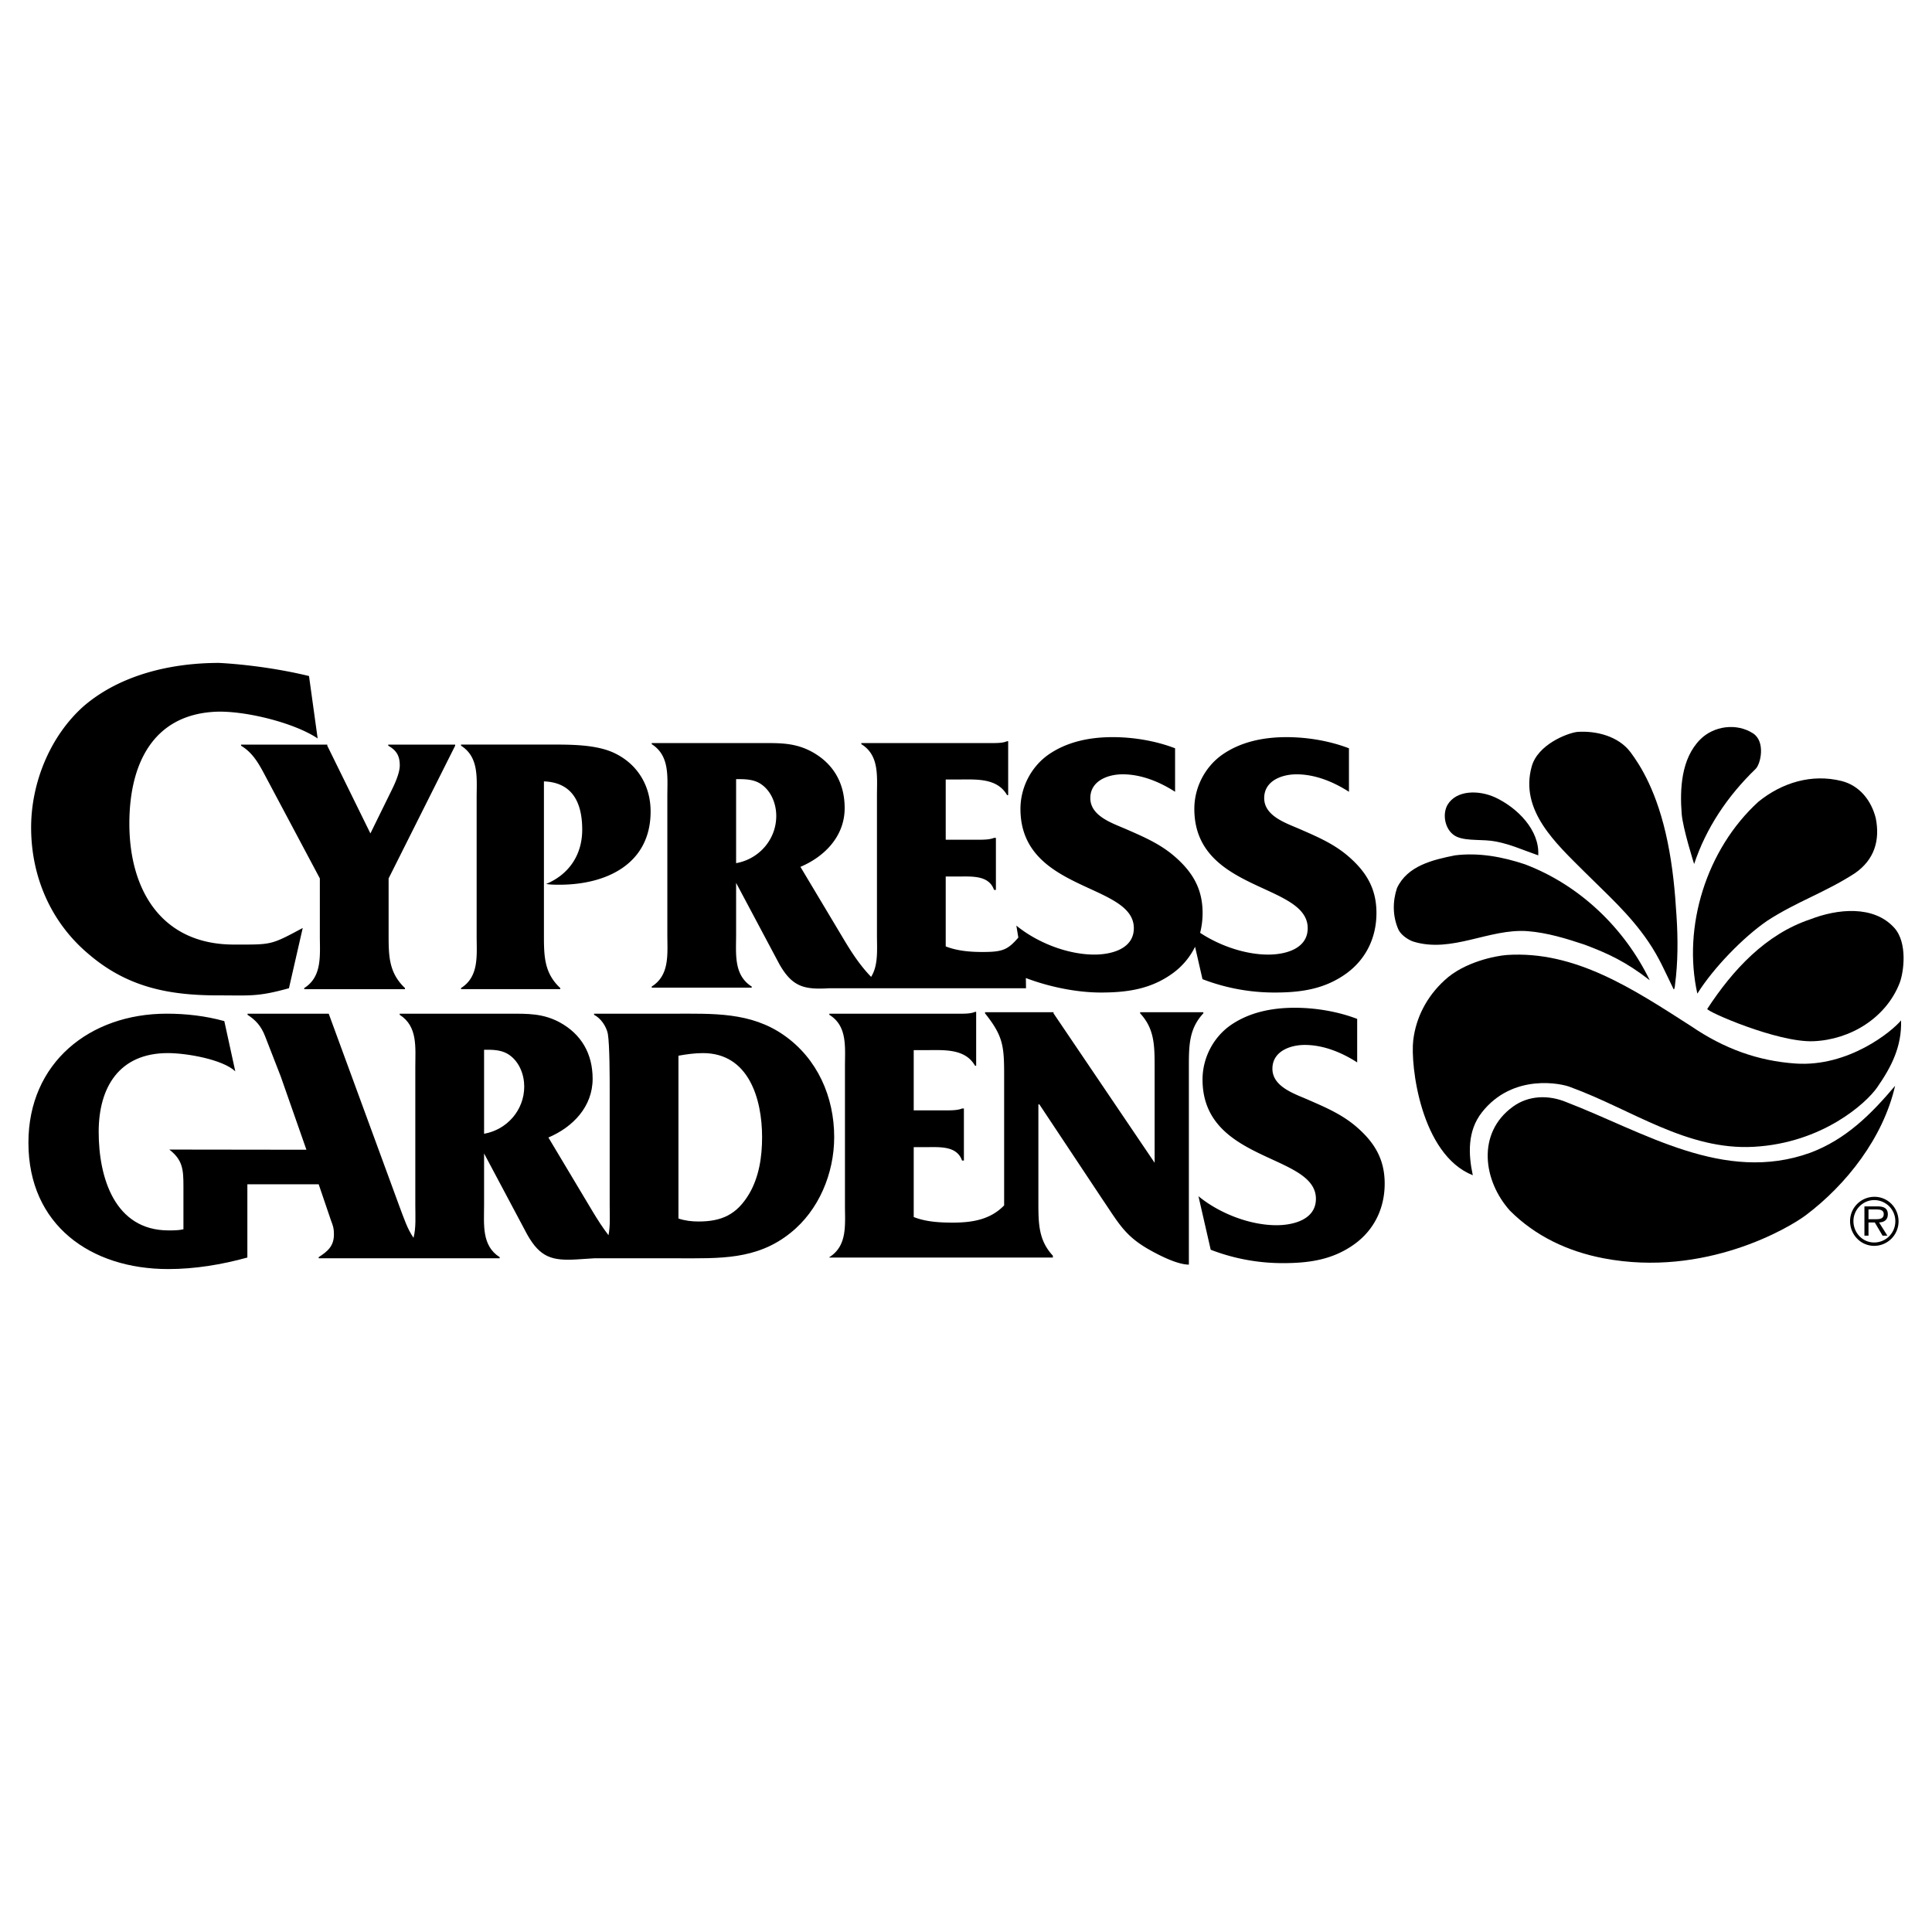
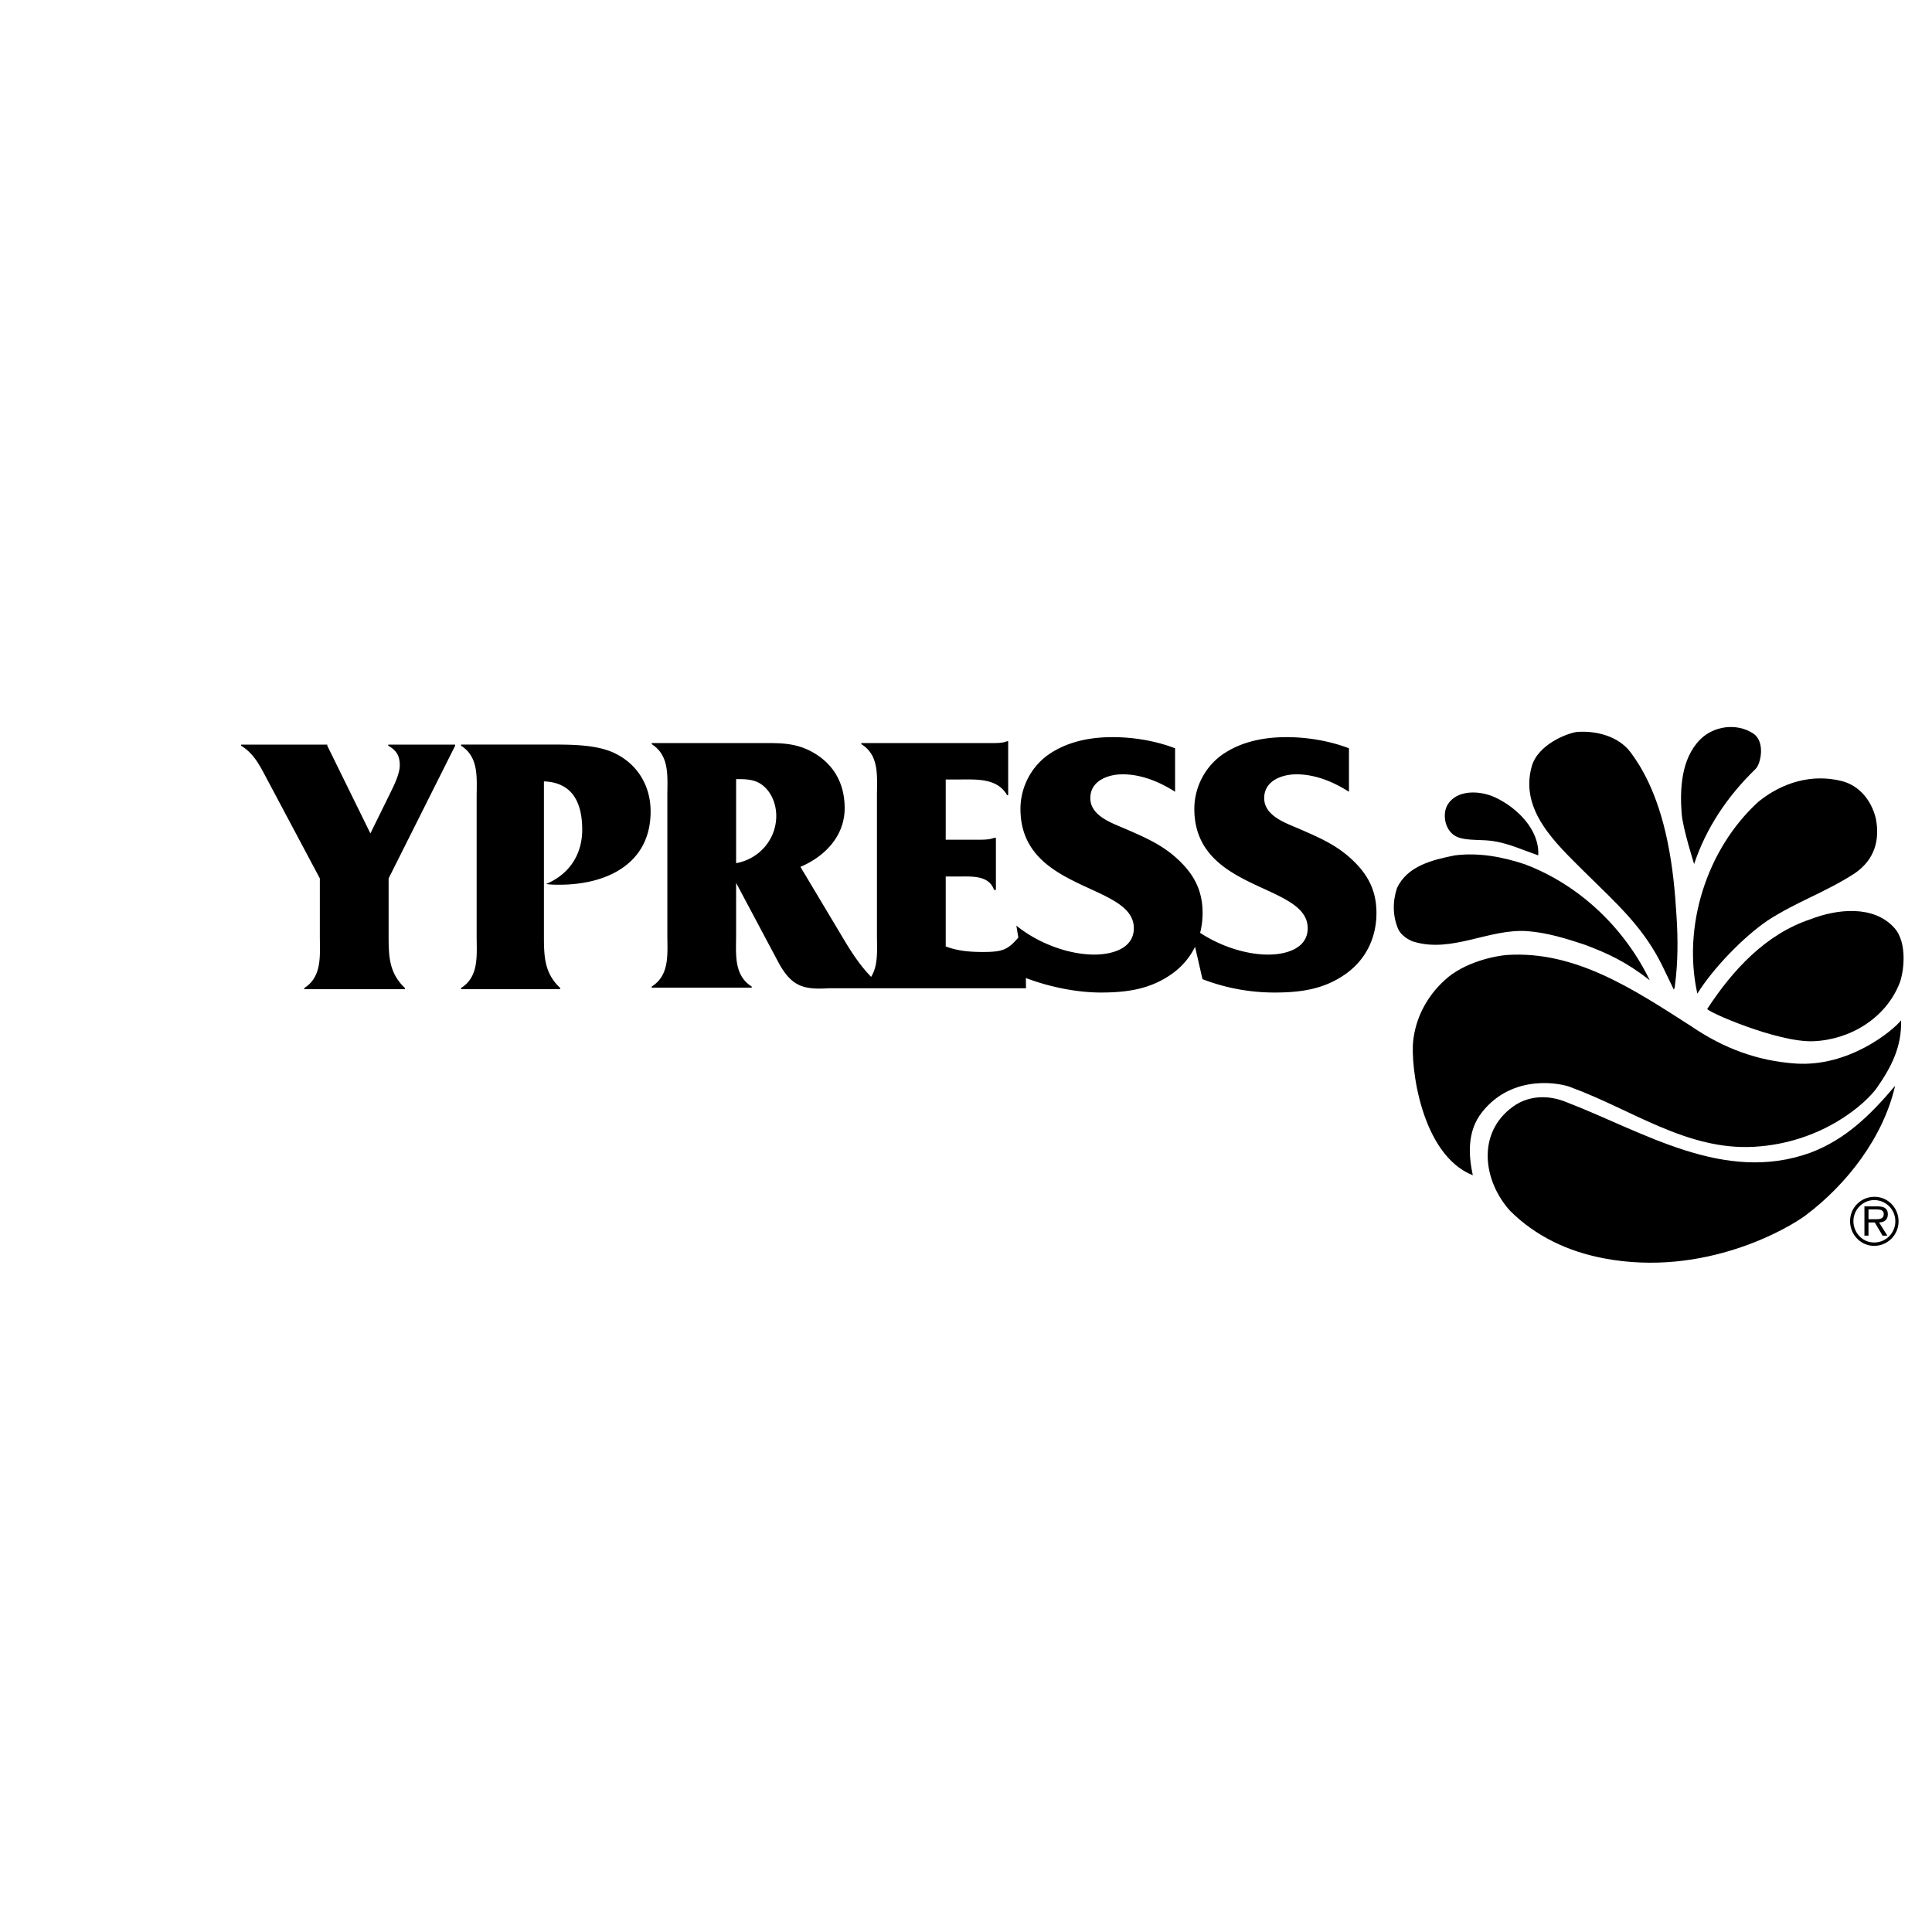
<svg xmlns="http://www.w3.org/2000/svg" width="2500" height="2500" viewBox="0 0 192.756 192.756">
  <g fill-rule="evenodd" clip-rule="evenodd">
-     <path fill="#fff" d="M0 0h192.756v192.756H0V0z" />
-     <path d="M78.222 103.289c-3.337-2.338-7.083-2.152-11.089-2.152h-7.862v.111c.667.334 1.224 1.15 1.373 1.893.185 1.076.185 4.451.185 5.711v11.387c0 1.004.07 2.057-.119 2.998-.573-.744-1.086-1.543-1.583-2.369l-4.413-7.379c2.448-1.039 4.413-3.078 4.413-5.859 0-2.486-1.112-4.451-3.3-5.639-1.669-.889-3.152-.854-4.97-.854H39.878v.111c1.817 1.15 1.558 3.264 1.558 5.193v13.797c0 1.098.083 2.254-.179 3.26-.624-.92-.905-1.805-1.452-3.26l-7.009-19.102h-8.098v.111c.742.482 1.335 1.051 1.756 2.152l1.558 4.006 2.559 7.305-13.68-.018c1.335 1.037 1.41 1.984 1.41 3.652v4.303c-.482.111-1.002.111-1.483.111-5.378 0-6.973-5.268-6.973-9.828 0-4.488 2.077-7.863 6.898-7.863 1.891 0 5.47.631 6.731 1.818l-1.094-5.008c-1.854-.518-3.82-.742-5.749-.742-7.677 0-13.796 4.896-13.796 12.871 0 8.232 6.231 12.609 13.945 12.609 2.67 0 5.34-.445 7.899-1.15v-7.307h7.116l1.224 3.598c.223.594.296.779.296 1.41 0 1.186-.667 1.705-1.521 2.262v.111h18.06v-.111c-1.817-1.15-1.558-3.264-1.558-5.191v-5.156l4.302 8.086c1.298 2.299 2.485 2.633 4.969 2.484l1.706-.111h8.34c4.154 0 7.863.186 11.238-2.521 2.855-2.264 4.376-5.971 4.376-9.568.002-4.006-1.667-7.826-5.005-10.162zm-29.925 9.828v-8.383h.371c.741 0 1.521.074 2.151.52 1.001.705 1.484 1.967 1.484 3.152 0 2.338-1.706 4.303-4.006 4.711zm26.439 6.008c-1.224 2.039-2.708 2.744-5.044 2.744-.668 0-1.335-.074-2.003-.297v-16.244c.816-.148 1.632-.26 2.448-.26 4.562 0 5.897 4.562 5.897 8.383 0 1.965-.297 3.967-1.298 5.674z" />
-     <path d="M120.059 100.99h-6.307v.111c1.412 1.52 1.445 3.152 1.445 5.303v9.605l-10.086-14.908v-.111h-6.834v.111c1.775 2.225 1.906 3.225 1.906 6.082v13.08c-1.379 1.426-3.188 1.717-5.127 1.717-1.298 0-2.67-.074-3.894-.557v-6.973h1.224c1.372 0 3.078-.148 3.597 1.336h.186v-5.191h-.186c-.334.148-.853.184-1.372.184h-3.449v-6.008h1.187c1.817 0 3.932-.186 4.932 1.559h.111v-5.379h-.111c-.407.186-1 .186-1.557.186h-12.98v.111c1.817 1.113 1.558 3.229 1.558 5.156v13.871c0 1.928.26 4.004-1.558 5.154v.037h22.301v-.186c-1.412-1.52-1.445-3.152-1.445-5.303v-9.791h.1l6.307 9.494c1.609 2.373 2.234 3.635 4.666 5.006.984.557 2.791 1.484 3.941 1.484v-19.768c0-2.15.033-3.783 1.445-5.303v-.109zM135.406 112.486c-1.484-1.299-3.152-2.002-4.934-2.781-1.371-.594-3.523-1.299-3.523-3.078 0-1.744 1.781-2.373 3.227-2.373 1.855 0 3.672.74 5.23 1.742v-4.34c-1.93-.74-4.154-1.111-6.23-1.111-2.264 0-4.562.445-6.453 1.779-1.707 1.225-2.746 3.264-2.746 5.377 0 8.309 11.312 7.381 11.312 11.906 0 2.076-2.262 2.633-3.932 2.633-2.67 0-5.711-1.188-7.787-2.893l1.223 5.34a19.937 19.937 0 0 0 7.195 1.336c2.633 0 5.006-.334 7.195-1.93 1.965-1.445 2.967-3.598 2.967-6.008 0-2.372-.964-4.04-2.744-5.599zM30.83 67.448l.862 6.227c-2.366-1.593-7.396-2.821-10.289-2.659-6.219.349-8.497 5.311-8.497 11.153 0 6.663 3.235 12.07 10.429 12.07 3.766 0 3.634.083 6.868-1.654l-1.375 6.011c-3.138.869-3.851.713-7.086.713-4.924 0-9.077-.82-12.939-4.152-3.718-3.138-5.698-7.677-5.698-12.601 0-4.442 1.883-9.125 5.263-12.119 3.669-3.138 8.739-4.297 13.47-4.297-.001 0 4.292.168 8.992 1.308z" />
    <path d="M38.736 74.398c.778.445 1.149.964 1.149 1.966 0 .779-.519 1.892-.853 2.559l-2.077 4.228-4.302-8.752v-.111h-8.604v.111c1.112.667 1.706 1.669 2.336 2.856l5.526 10.384v5.711c0 1.929.26 4.081-1.558 5.229v.111h10.051v-.111c-1.595-1.52-1.632-3.152-1.632-5.303v-5.637l6.639-13.24v-.111h-6.676v.11h.001zM134.586 85.487c-1.484-1.298-3.152-2.002-4.934-2.781-1.371-.593-3.523-1.298-3.523-3.078 0-1.743 1.781-2.374 3.227-2.374 1.855 0 3.672.742 5.23 1.743v-4.339c-1.93-.742-4.154-1.113-6.23-1.113-2.264 0-4.562.445-6.453 1.78-1.707 1.224-2.744 3.264-2.744 5.377 0 8.308 11.311 7.38 11.311 11.905 0 2.077-2.262 2.633-3.932 2.633-2.273 0-4.812-.862-6.801-2.171a7.984 7.984 0 0 0 .246-1.982c0-2.374-.965-4.043-2.746-5.601-1.482-1.298-3.152-2.002-4.932-2.781-1.373-.593-3.523-1.298-3.523-3.078 0-1.743 1.781-2.374 3.227-2.374 1.854 0 3.672.742 5.229 1.743v-4.339c-1.928-.742-4.152-1.113-6.23-1.113-2.262 0-4.561.445-6.453 1.78-1.705 1.224-2.744 3.264-2.744 5.377 0 8.308 11.312 7.38 11.312 11.905 0 2.077-2.264 2.633-3.932 2.633-2.67 0-5.711-1.187-7.789-2.893l.197 1.197c-1.023 1.179-1.529 1.42-3.35 1.436-1.297.012-2.669-.074-3.894-.556V87.45h1.224c1.372 0 3.078-.148 3.597 1.335h.186v-5.192h-.186c-.334.148-.854.185-1.373.185h-3.448V77.77h1.187c1.818 0 3.931-.186 4.933 1.558h.111V73.95h-.111c-.408.186-1.002.186-1.559.186h-12.98v.111c1.817 1.113 1.558 3.227 1.558 5.155v13.871c0 1.469.149 3.024-.583 4.189-1.03-1.061-1.857-2.293-2.639-3.596l-4.413-7.38c2.448-1.039 4.413-3.078 4.413-5.86 0-2.484-1.113-4.45-3.3-5.637-1.669-.89-3.153-.853-4.97-.853H65.023v.111c1.817 1.15 1.558 3.264 1.558 5.192v13.796c0 1.929.26 4.043-1.558 5.191v.111H75v-.107c-1.817-1.148-1.558-3.263-1.558-5.191v-5.155l4.302 8.085c1.298 2.299 2.485 2.578 4.97 2.43h19.651l-.014-1.021c2.281.871 5.055 1.447 7.469 1.447 2.633 0 5.006-.334 7.193-1.928a7.161 7.161 0 0 0 2.219-2.638l.74 3.232a19.985 19.985 0 0 0 7.195 1.334c2.633 0 5.008-.334 7.195-1.928 1.965-1.447 2.967-3.598 2.967-6.008.001-2.376-.964-4.045-2.743-5.602zm-61.144.631v-8.382h.371c.742 0 1.521.074 2.151.52 1.001.704 1.483 1.965 1.483 3.152 0 2.336-1.705 4.301-4.005 4.71zM61.387 75.177c-1.854-.928-4.562-.891-6.638-.891h-8.752v.111c1.817 1.15 1.558 3.264 1.558 5.192v13.796c0 1.929.26 4.043-1.558 5.192v.111h9.902v-.111c-1.594-1.482-1.631-3.152-1.631-5.266V77.958c2.893.111 3.82 2.188 3.82 4.821 0 2.484-1.298 4.45-3.598 5.415.445.074.89.074 1.335.074 4.636 0 9.086-2.04 9.086-7.306 0-2.522-1.261-4.672-3.524-5.785zM187.018 119.406a2.425 2.425 0 0 0-2.436 2.428c0 1.346 1.062 2.465 2.408 2.465a2.437 2.437 0 0 0 2.428-2.451c0-1.346-1.068-2.442-2.4-2.442zm-.036 4.557c-1.16 0-2.064-.975-2.064-2.135 0-1.141.939-2.094 2.072-2.094 1.152 0 2.107.932 2.107 2.1a2.108 2.108 0 0 1-2.115 2.129z" />
    <path d="M188.35 121.158c0-.67-.484-.797-1.039-.797h-1.297v2.918h.406v-1.316h.627l.775 1.316h.479l-.826-1.316c.511-.014.875-.258.875-.805zm-1.93.485v-.977h.799c.326 0 .725.043.725.463 0 .471-.412.514-.775.514h-.749zM159.998 125.541c-3.605-.689-6.824-2.225-9.346-4.748-2.672-2.967-3.352-7.74.295-10.383 1.566-1.137 3.561-1.188 5.342-.445 7.713 2.967 15.725 8.158 24.328 5.043 3.561-1.334 6.082-3.857 8.457-6.676-1.188 5.193-4.859 9.861-8.902 12.906-1.682 1.27-10.08 6.231-20.174 4.303z" />
    <path d="M189.668 101.805c-.902 1.1-5.25 4.67-10.533 4.303-3.748-.26-7.121-1.484-10.385-3.709-5.785-3.709-11.57-7.565-18.395-7.121-1.109.079-4.271.687-6.23 2.523-1.781 1.631-2.857 3.73-3.125 5.98-.299 2.494.744 11.408 5.941 13.475-.445-2.076-.551-4.402.891-6.254 3.102-3.977 8.043-2.902 8.902-2.521 6.082 2.227 11.58 6.305 18.246 5.936 6.861-.383 11.229-4.367 12.312-5.936 1.407-2.03 2.462-4.061 2.376-6.676z" />
    <path d="M180.914 103.883c-3.57.143-10.727-3-10.578-3.227 2.549-3.898 5.832-7.455 10.281-8.938 2.67-1.039 6.309-1.441 8.377.852 1.354 1.499.943 4.463.525 5.526-1.363 3.463-4.896 5.638-8.605 5.787z" />
    <path d="M169.344 99.135c-1.484-6.675.889-14.389 6.082-19.137 2.373-1.928 5.34-2.819 8.307-2.077 1.781.445 2.967 1.929 3.412 3.708.445 2.225-.148 4.154-2.076 5.489-2.967 1.929-5.785 2.819-8.752 4.747-2.376 1.633-5.356 4.685-6.973 7.27zM167.781 81.185c-.186-2.414-.07-5.489 1.859-7.417 1.334-1.335 3.604-1.669 5.262-.599 1.258.812.77 3.049.258 3.543-2.85 2.757-4.949 5.931-6.137 9.491 0 0-1.128-3.539-1.242-5.018zM158.068 86.97c-2.818-2.818-6.48-6.108-5.246-10.509.604-2.158 3.467-3.287 4.506-3.435 1.928-.148 4.162.43 5.354 2.03.961 1.289 2.668 3.919 3.695 8.947.512 2.509.74 4.896.891 7.417.146 2.225.146 4.599-.15 6.823 0 .148-.082.58-.146.445-.854-1.748-1.414-3.115-2.523-4.747-1.875-2.756-4.154-4.745-6.381-6.971zM149.285 83.966c-1.342-.269-2.848-.027-3.895-.463-1.172-.487-1.562-2.17-.969-3.208.889-1.484 3.115-1.484 4.746-.742 2.225 1.039 4.451 3.264 4.303 5.786-1.646-.576-2.702-1.076-4.185-1.373zM152.432 92.904c-3.848-.296-7.566 2.225-11.422 1.039-.445-.148-1.188-.594-1.484-1.187-.594-1.335-.594-2.818-.148-4.154 1.039-2.225 3.561-2.818 5.785-3.263 2.375-.297 4.748.148 6.973.89 5.488 2.077 9.939 6.379 12.461 11.572-2.373-1.845-4.152-2.671-6.527-3.561-1.781-.594-3.711-1.187-5.638-1.336z" />
  </g>
</svg>